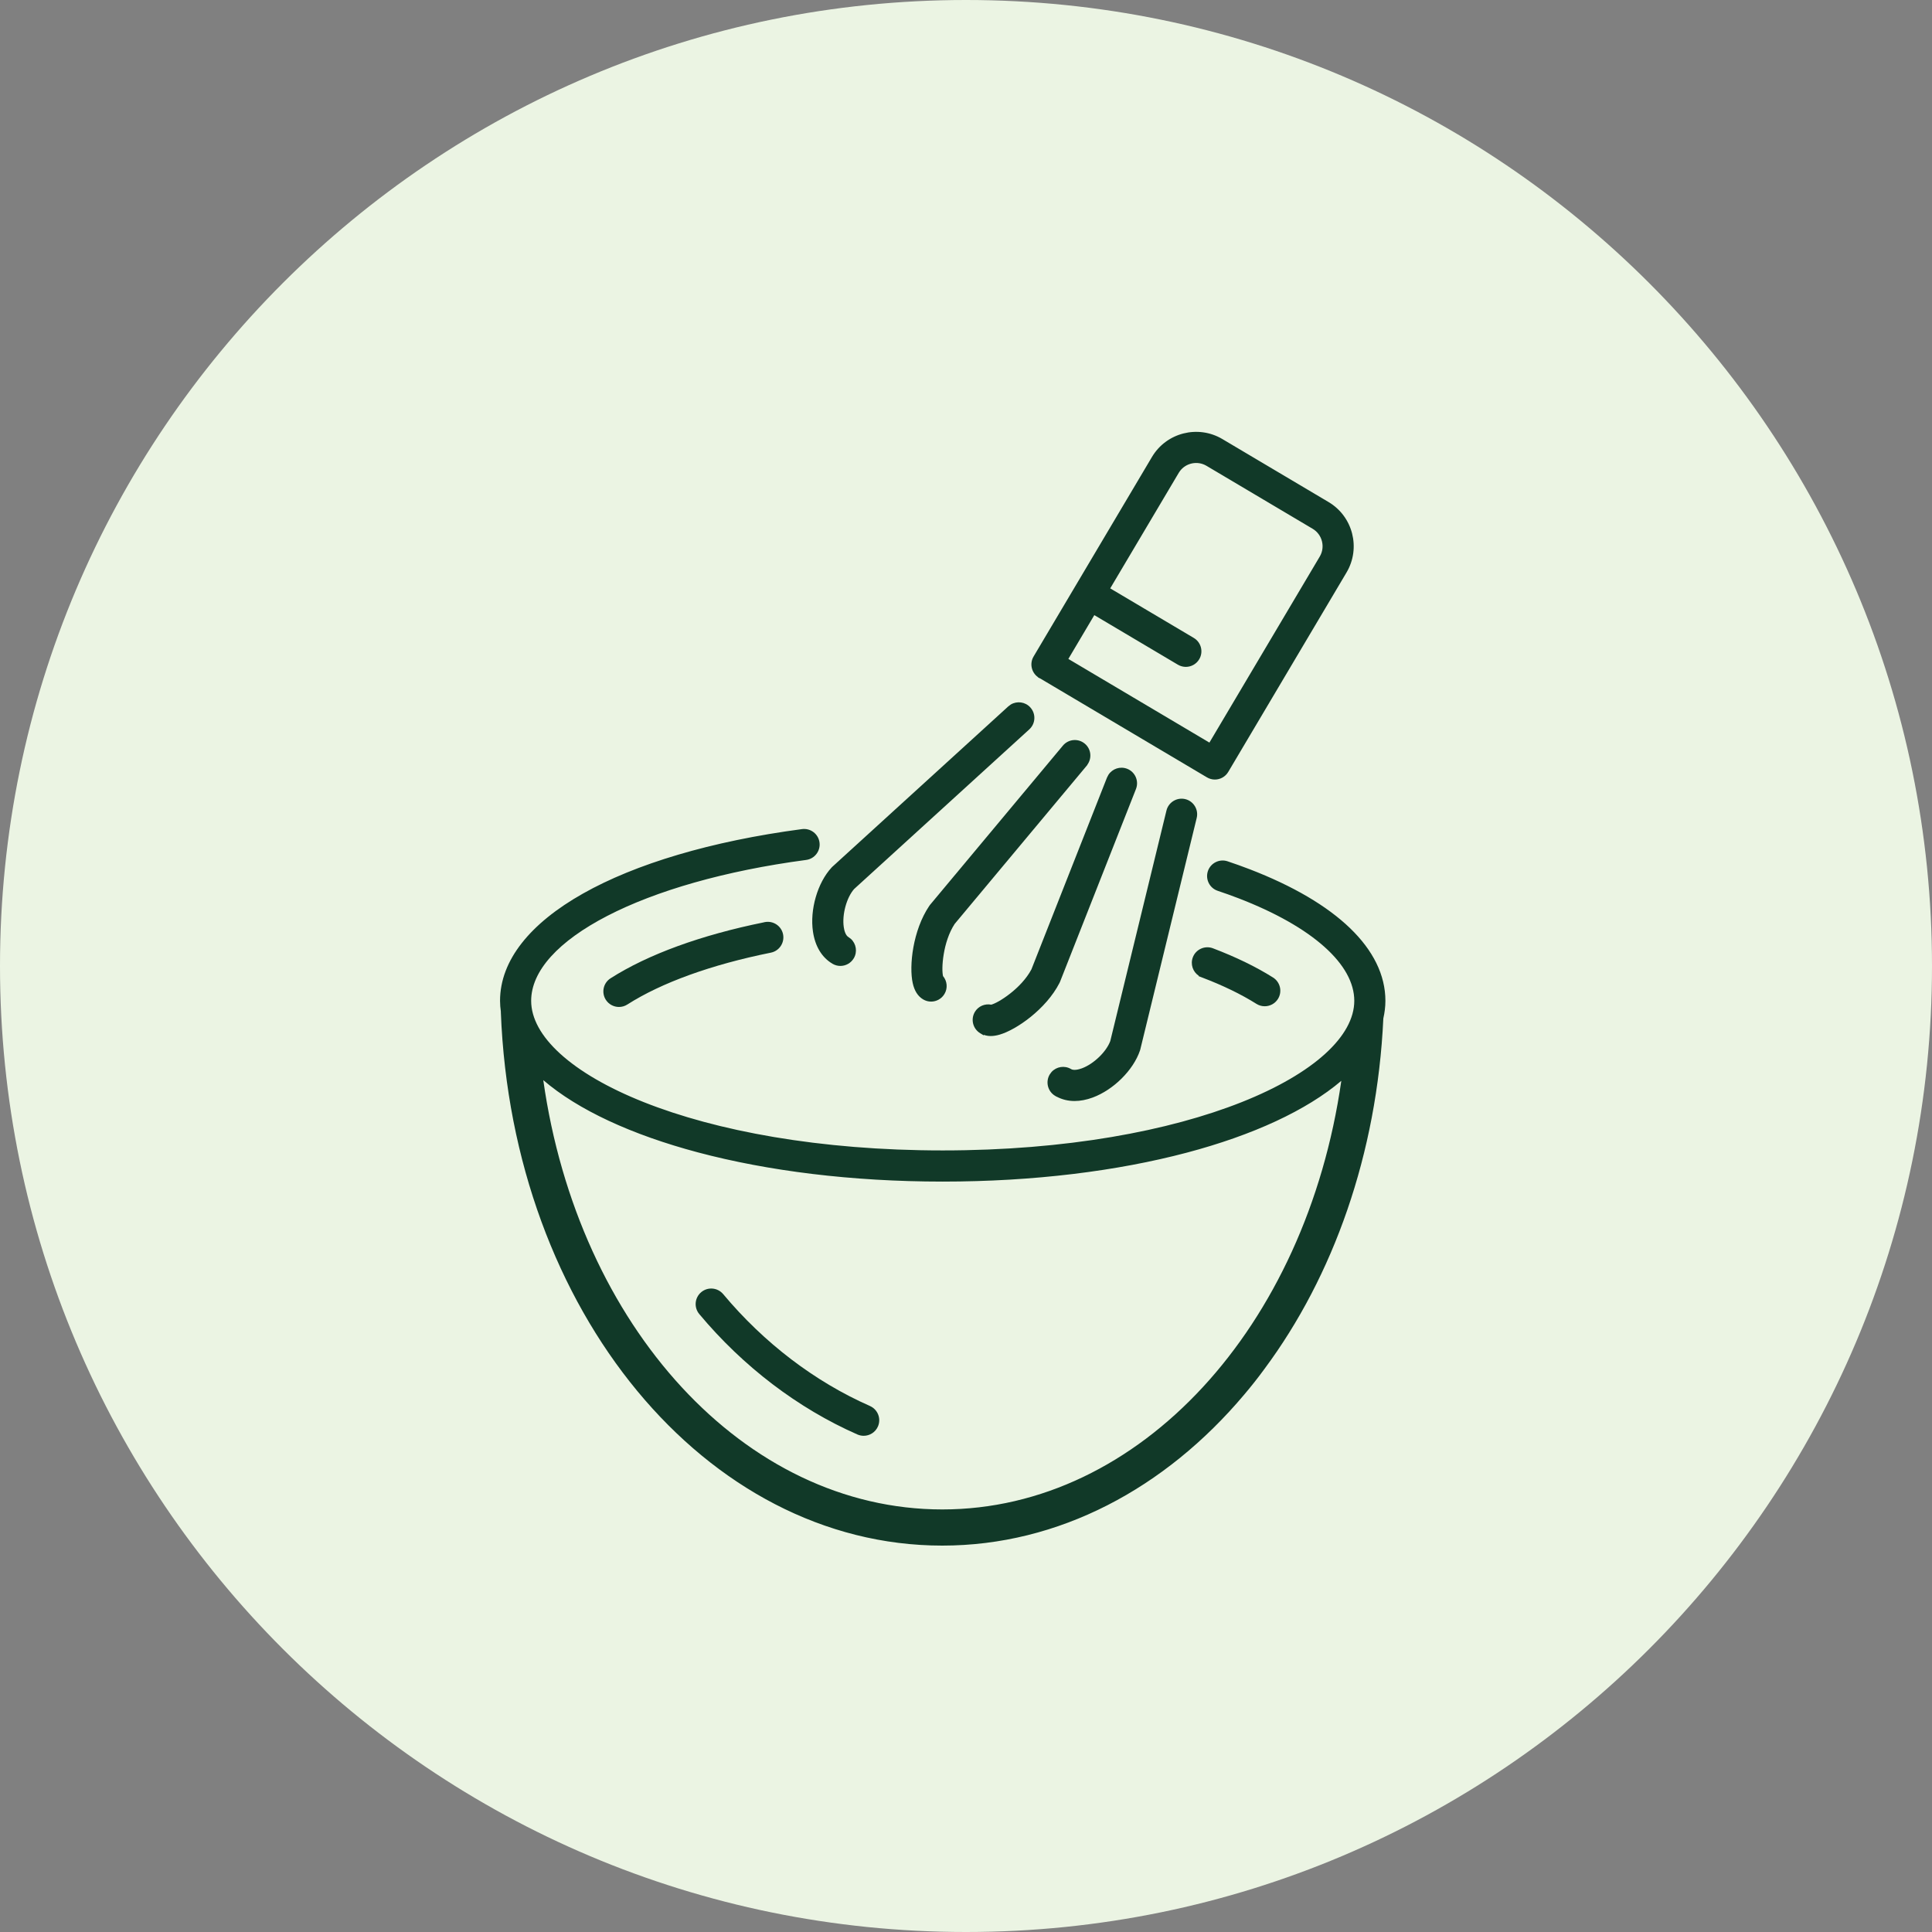
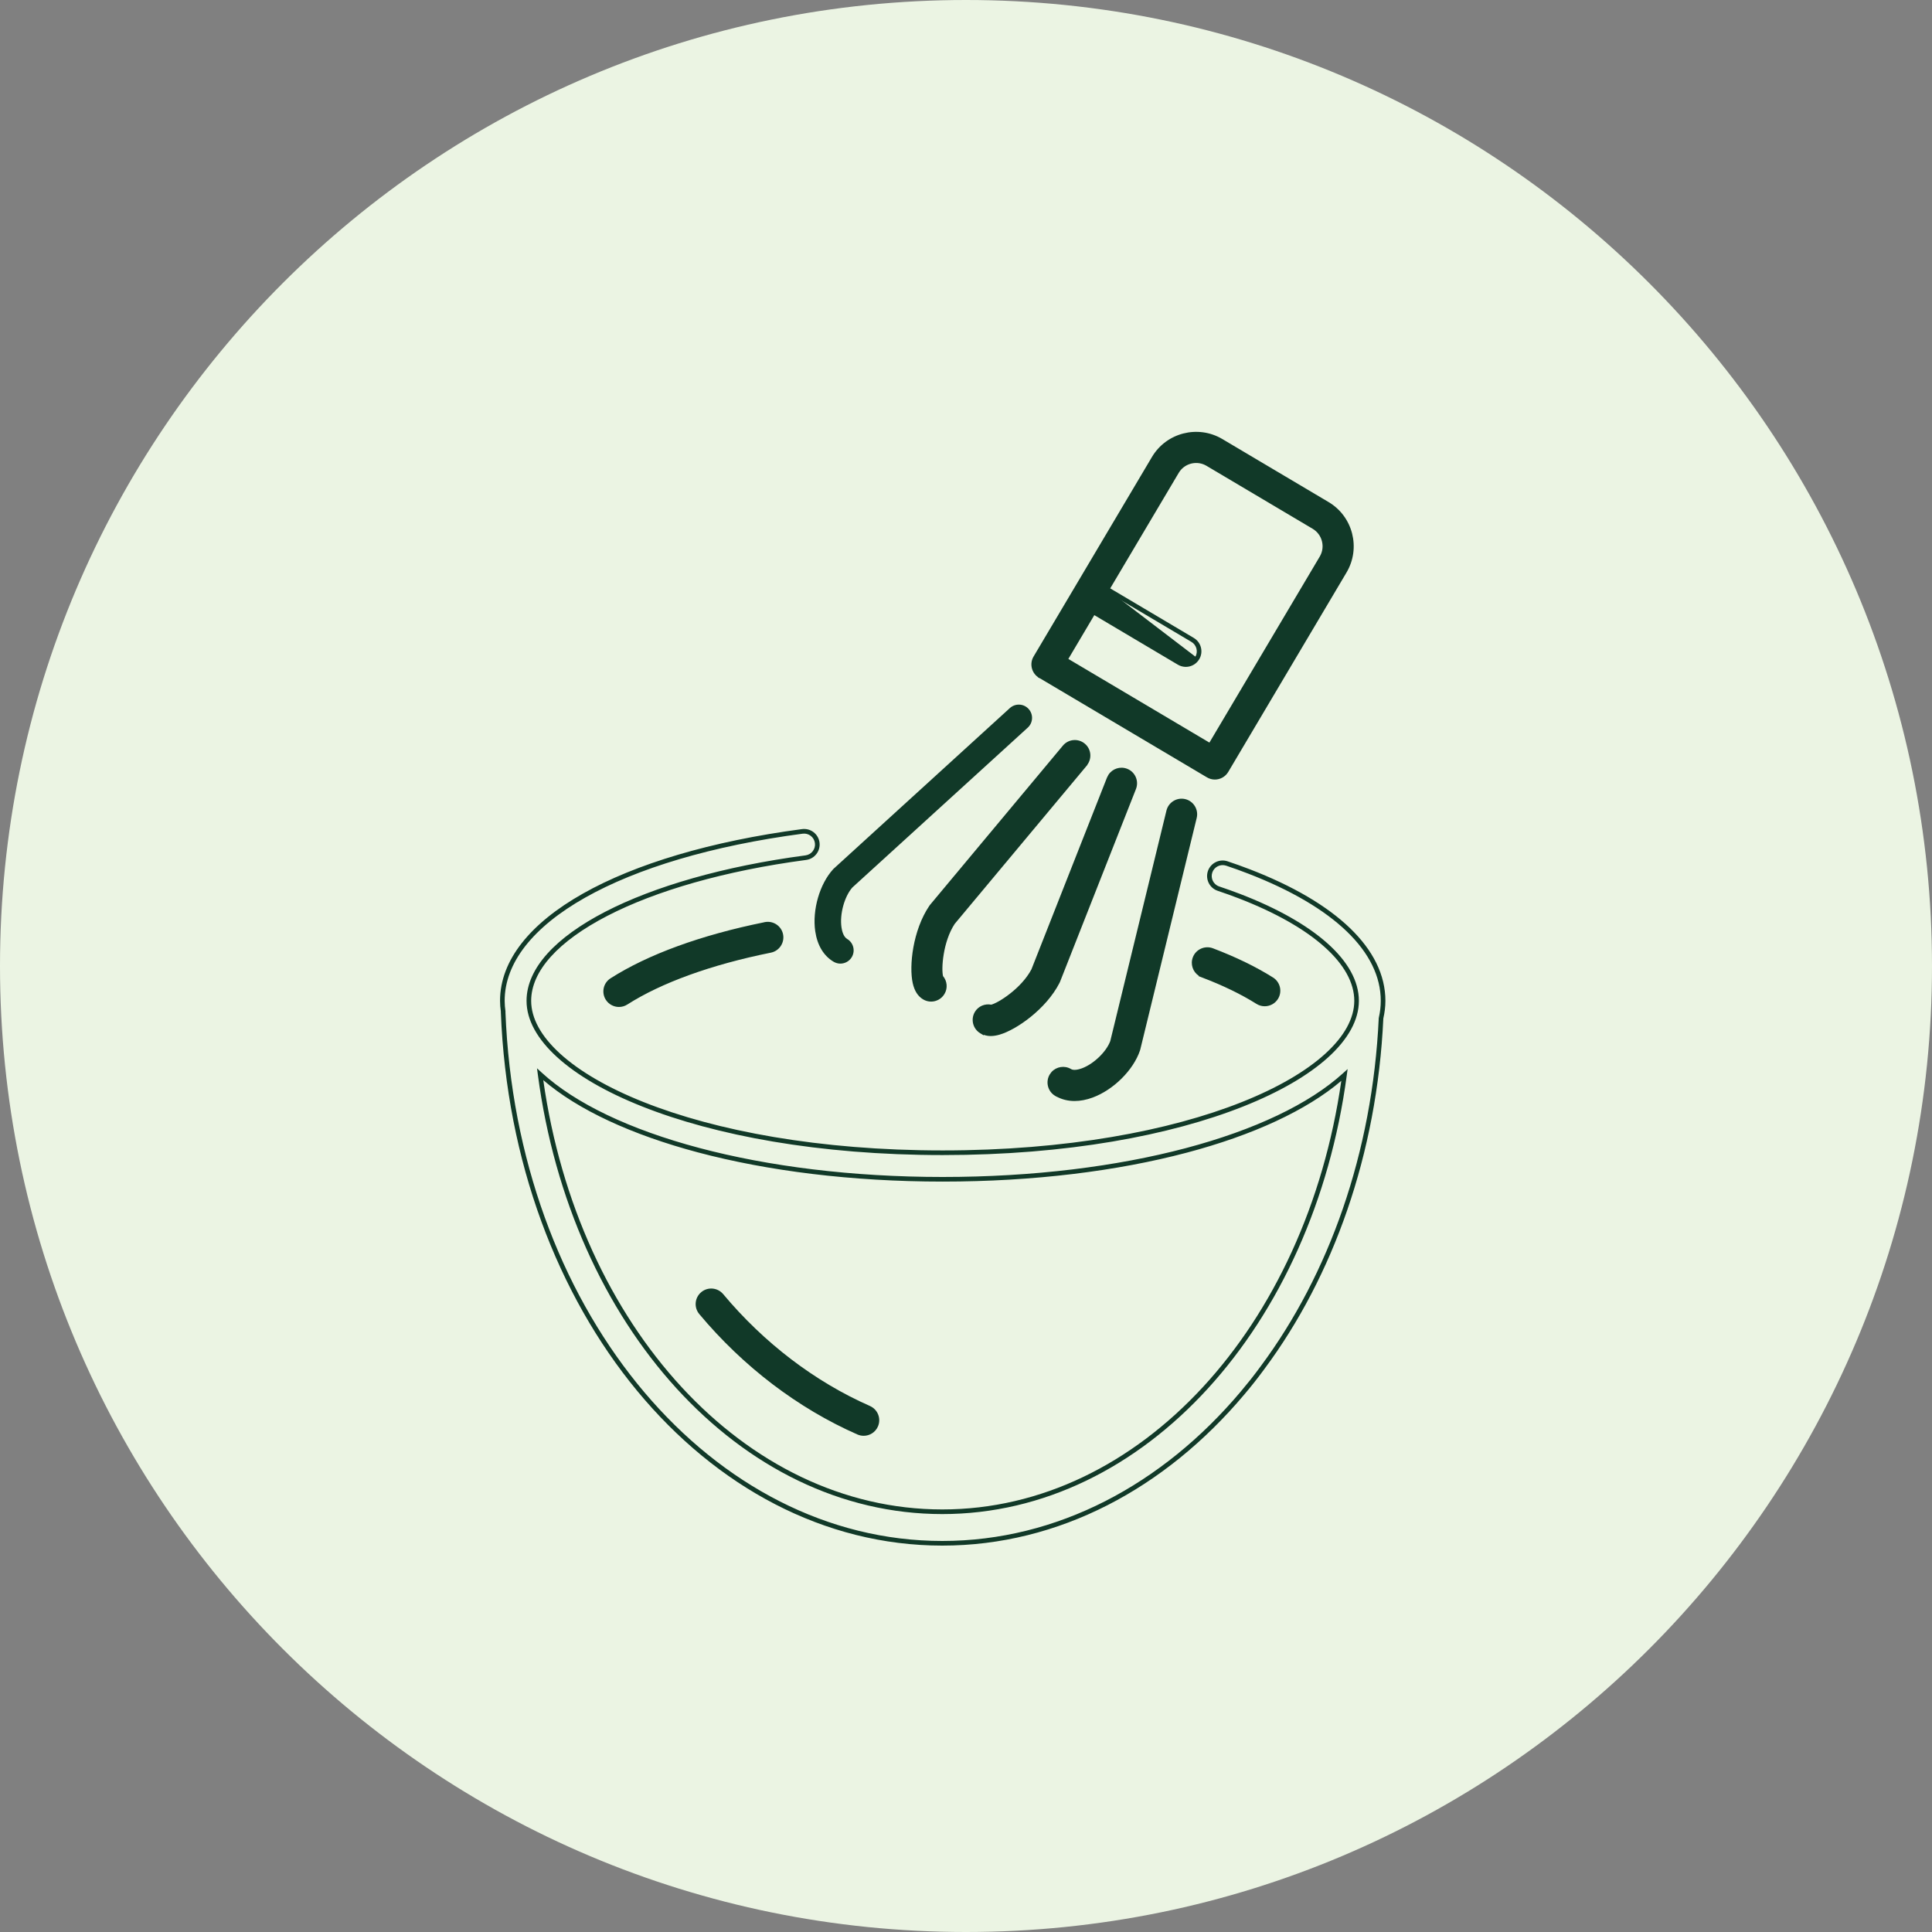
<svg xmlns="http://www.w3.org/2000/svg" width="85" height="85" viewBox="0 0 85 85" fill="none">
  <rect x="0" y="0" width="85" height="85" fill="#808080" stroke="none" />
  <path d="M0 42.5C0 19.028 19.028 0 42.5 0C65.972 0 85 19.028 85 42.5C85 65.972 65.972 85 42.5 85C19.028 85 0 65.972 0 42.5Z" fill="#EBF4E3" />
-   <path d="M60.85 44.032C60.85 41.825 58.75 39.802 54.938 38.335C54.938 38.335 54.938 38.335 54.937 38.335C54.627 38.216 54.307 38.1 53.977 37.99C53.673 37.888 53.341 38.053 53.239 38.358C53.137 38.663 53.301 38.994 53.607 39.096C53.921 39.201 54.224 39.31 54.519 39.424C57.801 40.687 59.684 42.366 59.684 44.032C59.684 47.26 52.367 50.717 41.475 50.717C30.584 50.717 23.268 47.26 23.268 44.032C23.268 41.276 28.278 38.686 35.453 37.734C35.772 37.692 35.997 37.399 35.954 37.079C35.912 36.76 35.62 36.536 35.299 36.578C27.282 37.642 22.101 40.567 22.101 44.032C22.101 44.193 22.116 44.352 22.139 44.51C22.139 44.517 22.137 44.52 22.137 44.528C22.638 57.631 31.125 67.898 41.458 67.898C46.55 67.898 51.202 65.4 54.66 61.296C54.965 60.937 55.266 60.555 55.553 60.163C58.558 56.117 60.484 50.759 60.761 44.799C60.818 44.547 60.85 44.291 60.85 44.032ZM41.458 66.511C32.605 66.511 25.215 58.258 23.763 47.265C26.75 50.011 33.471 51.883 41.475 51.883C49.479 51.883 56.147 50.026 59.152 47.297C57.683 58.273 50.295 66.511 41.458 66.511Z" fill="#113928" />
  <path d="M23.832 47.189C25.308 48.547 27.718 49.696 30.764 50.505C33.809 51.314 37.481 51.782 41.475 51.782C45.47 51.782 49.129 51.318 52.163 50.515C55.198 49.712 57.598 48.571 59.083 47.222L59.29 47.034L59.252 47.31C57.779 58.316 50.364 66.613 41.457 66.613C32.535 66.613 25.118 58.301 23.663 47.278L23.626 47L23.832 47.189ZM23.902 47.521C25.434 58.349 32.746 66.409 41.457 66.409C50.153 66.409 57.463 58.363 59.012 47.552C57.483 48.851 55.13 49.94 52.214 50.712C49.162 51.52 45.485 51.985 41.475 51.985C37.466 51.985 33.776 51.516 30.712 50.702C27.786 49.924 25.424 48.829 23.902 47.521ZM23.166 44.032C23.166 43.31 23.494 42.608 24.087 41.95C24.68 41.293 25.542 40.675 26.623 40.116C28.786 38.998 31.845 38.109 35.439 37.633C35.703 37.598 35.888 37.356 35.853 37.093V37.092C35.818 36.828 35.577 36.644 35.312 36.679C31.311 37.209 28.026 38.203 25.744 39.492C23.457 40.783 22.203 42.355 22.203 44.032C22.203 44.187 22.217 44.34 22.239 44.495L22.24 44.503V44.51C22.24 44.523 22.238 44.534 22.237 44.536L22.238 44.535L22.267 45.134C23.003 57.911 31.36 67.796 41.457 67.796C46.514 67.796 51.14 65.315 54.582 61.23L55.034 60.678C55.182 60.49 55.328 60.297 55.471 60.102H55.471C58.463 56.074 60.383 50.735 60.659 44.794L60.66 44.785L60.662 44.776C60.718 44.53 60.748 44.283 60.748 44.032C60.748 42.964 60.241 41.931 59.253 40.979C58.264 40.027 56.799 39.161 54.901 38.43L54.43 38.254C54.271 38.197 54.109 38.141 53.945 38.086C53.693 38.002 53.419 38.138 53.335 38.389C53.251 38.641 53.387 38.916 53.639 39L54.104 39.161C54.257 39.215 54.407 39.271 54.555 39.328C56.203 39.962 57.507 40.704 58.4 41.501C59.292 42.297 59.785 43.159 59.785 44.032C59.785 44.879 59.306 45.725 58.439 46.513C57.571 47.302 56.303 48.043 54.701 48.679C51.496 49.953 46.931 50.818 41.475 50.818C36.02 50.818 31.455 49.953 28.25 48.679C26.647 48.043 25.381 47.302 24.513 46.513C23.646 45.725 23.166 44.879 23.166 44.032ZM60.952 44.032C60.952 44.295 60.918 44.553 60.861 44.807C60.584 50.784 58.652 56.16 55.635 60.222C55.347 60.617 55.044 61 54.737 61.361C51.264 65.484 46.584 68 41.457 68C31.051 68 22.537 57.667 22.035 44.532V44.528C22.035 44.521 22.035 44.515 22.036 44.51V44.508C22.014 44.352 22 44.193 22 44.032C22 42.244 23.335 40.619 25.643 39.316C27.956 38.01 31.269 37.01 35.285 36.477H35.286C35.662 36.428 36.005 36.69 36.055 37.065C36.105 37.44 35.841 37.785 35.466 37.834C31.886 38.309 28.852 39.192 26.717 40.296C25.649 40.848 24.809 41.453 24.238 42.086C23.667 42.719 23.369 43.376 23.369 44.032C23.369 44.799 23.805 45.595 24.65 46.363C25.494 47.13 26.737 47.859 28.325 48.49C31.501 49.752 36.039 50.614 41.475 50.614C46.911 50.614 51.451 49.752 54.627 48.49C56.215 47.859 57.458 47.13 58.302 46.363C59.147 45.595 59.582 44.799 59.583 44.032C59.583 43.24 59.134 42.428 58.264 41.653C57.395 40.877 56.117 40.147 54.483 39.518C54.336 39.462 54.187 39.407 54.036 39.352L53.574 39.192C53.215 39.072 53.023 38.683 53.142 38.325C53.263 37.967 53.652 37.774 54.009 37.894C54.334 38.002 54.649 38.116 54.954 38.233H54.956L54.974 38.24C56.888 38.977 58.379 39.855 59.394 40.833C60.409 41.811 60.952 42.894 60.952 44.032Z" fill="#113928" />
  <path d="M52.913 42.906C53.843 43.26 54.657 43.655 55.332 44.08C55.429 44.141 55.537 44.17 55.642 44.17C55.836 44.17 56.026 44.073 56.137 43.897C56.308 43.625 56.226 43.264 55.954 43.093C55.214 42.626 54.33 42.197 53.327 41.815C53.027 41.701 52.689 41.853 52.575 42.153C52.461 42.454 52.612 42.791 52.913 42.906L52.913 42.906Z" fill="#113928" />
  <path d="M52.48 42.117C52.614 41.764 53.011 41.587 53.364 41.721C54.371 42.104 55.262 42.536 56.009 43.007C56.328 43.208 56.425 43.632 56.223 43.952C56.093 44.158 55.869 44.271 55.642 44.271C55.518 44.271 55.391 44.237 55.278 44.166C54.61 43.746 53.802 43.353 52.876 43.002L52.73 42.945L52.742 42.931C52.481 42.758 52.364 42.422 52.48 42.117ZM53.291 41.911C53.043 41.816 52.764 41.941 52.67 42.19C52.587 42.407 52.672 42.648 52.861 42.767L52.949 42.811L53.097 42.867L53.095 42.868C53.97 43.209 54.74 43.588 55.386 43.995C55.466 44.044 55.555 44.068 55.642 44.068C55.802 44.068 55.96 43.989 56.051 43.844C56.193 43.619 56.124 43.321 55.899 43.179C55.166 42.717 54.289 42.29 53.291 41.911Z" fill="#113928" />
  <path d="M33.664 40.67C30.892 41.229 28.559 42.078 26.917 43.126C26.645 43.3 26.566 43.66 26.739 43.931C26.85 44.105 27.039 44.2 27.232 44.2C27.339 44.2 27.448 44.171 27.545 44.109C29.067 43.138 31.263 42.344 33.895 41.813C34.211 41.749 34.415 41.441 34.352 41.126C34.288 40.81 33.979 40.606 33.664 40.669L33.664 40.67Z" fill="#113928" />
  <path d="M33.644 40.57C34.014 40.496 34.377 40.734 34.452 41.106C34.526 41.477 34.286 41.838 33.915 41.913C31.29 42.442 29.107 43.233 27.599 44.195C27.485 44.268 27.357 44.302 27.231 44.302C27.005 44.302 26.784 44.19 26.653 43.986C26.45 43.667 26.543 43.244 26.862 43.041C28.512 41.988 30.847 41.138 33.613 40.578L33.615 40.575L33.644 40.57ZM33.691 40.768L33.684 40.77C30.92 41.328 28.6 42.174 26.972 43.212C26.776 43.338 26.7 43.581 26.78 43.79L26.825 43.877L26.862 43.927C26.955 44.038 27.091 44.099 27.231 44.099C27.32 44.099 27.41 44.075 27.49 44.023L27.786 43.842C29.304 42.945 31.401 42.212 33.875 41.713C34.135 41.661 34.304 41.407 34.252 41.146C34.2 40.888 33.949 40.72 33.691 40.768Z" fill="#113928" />
-   <path d="M45.764 29.738C45.783 29.75 45.803 29.756 45.822 29.765L53.152 34.112C53.245 34.168 53.347 34.194 53.449 34.194C53.648 34.194 53.842 34.092 53.951 33.909L59.155 25.134C59.763 24.11 59.423 22.782 58.399 22.175L53.727 19.403C52.702 18.796 51.374 19.134 50.767 20.159L45.563 28.933L45.56 28.938C45.396 29.215 45.487 29.573 45.764 29.738V29.738ZM51.77 20.754C52.05 20.283 52.661 20.126 53.132 20.406L57.804 23.177C58.275 23.456 58.431 24.067 58.152 24.538L53.245 32.81L46.864 29.026L48.111 26.924L51.874 29.156C51.968 29.212 52.071 29.238 52.171 29.238C52.371 29.238 52.565 29.136 52.674 28.953C52.838 28.676 52.747 28.318 52.47 28.153L48.706 25.921L51.771 20.754H51.77Z" fill="#113928" />
+   <path d="M45.764 29.738C45.783 29.75 45.803 29.756 45.822 29.765L53.152 34.112C53.245 34.168 53.347 34.194 53.449 34.194C53.648 34.194 53.842 34.092 53.951 33.909L59.155 25.134C59.763 24.11 59.423 22.782 58.399 22.175L53.727 19.403C52.702 18.796 51.374 19.134 50.767 20.159L45.563 28.933L45.56 28.938C45.396 29.215 45.487 29.573 45.764 29.738V29.738ZM51.77 20.754C52.05 20.283 52.661 20.126 53.132 20.406L57.804 23.177C58.275 23.456 58.431 24.067 58.152 24.538L53.245 32.81L46.864 29.026L48.111 26.924L51.874 29.156C51.968 29.212 52.071 29.238 52.171 29.238C52.371 29.238 52.565 29.136 52.674 28.953L48.706 25.921L51.771 20.754H51.77Z" fill="#113928" />
  <path d="M50.68 20.107C51.315 19.034 52.705 18.68 53.778 19.316L58.451 22.088C59.523 22.723 59.878 24.113 59.242 25.186L54.038 33.961C53.91 34.177 53.682 34.297 53.448 34.297C53.329 34.297 53.209 34.265 53.1 34.2L45.77 29.853H45.769C45.755 29.847 45.731 29.837 45.712 29.825L45.663 29.796V29.789C45.378 29.583 45.291 29.193 45.472 28.886L45.473 28.884L45.476 28.879L50.68 20.107ZM53.675 19.491C52.699 18.912 51.433 19.234 50.854 20.21L45.65 28.985L45.649 28.987L45.646 28.992C45.513 29.221 45.588 29.515 45.816 29.651L45.819 29.653C45.83 29.659 45.837 29.66 45.864 29.672L45.874 29.677V29.678L53.203 34.026C53.28 34.072 53.365 34.093 53.448 34.093C53.613 34.093 53.773 34.008 53.863 33.857L59.068 25.083C59.646 24.107 59.322 22.841 58.347 22.262L53.675 19.491ZM51.745 20.609C52.074 20.164 52.696 20.03 53.183 20.319L57.855 23.089C58.374 23.397 58.547 24.071 58.239 24.59L53.332 32.862L53.281 32.95L53.193 32.898L46.812 29.114L46.724 29.062L46.776 28.974L48.023 26.873L48.075 26.785L48.162 26.837L51.926 29.069C52.004 29.115 52.088 29.136 52.171 29.136C52.336 29.136 52.497 29.052 52.587 28.901C52.722 28.673 52.647 28.377 52.418 28.241L48.654 26.009L48.567 25.957L48.619 25.87L51.683 20.702L51.745 20.609ZM53.079 20.493C52.683 20.259 52.176 20.367 51.908 20.73L51.858 20.806L48.845 25.886L52.521 28.066C52.847 28.259 52.954 28.679 52.761 29.004C52.633 29.22 52.404 29.34 52.171 29.34C52.052 29.34 51.931 29.308 51.822 29.244L48.145 27.063L47.003 28.99L53.209 32.671L58.064 24.486C58.314 24.064 58.174 23.515 57.751 23.264L53.079 20.493Z" fill="#113928" />
  <path d="M46.474 48.125C46.714 48.267 46.984 48.338 47.276 48.338C47.517 48.338 47.774 48.289 48.039 48.191C48.926 47.863 49.776 47.02 50.058 46.186C50.064 46.169 50.068 46.153 50.073 46.136L52.551 35.962C52.627 35.65 52.436 35.334 52.122 35.257C51.81 35.181 51.494 35.373 51.417 35.686L48.945 45.833C48.766 46.331 48.183 46.894 47.634 47.097C47.494 47.149 47.235 47.221 47.069 47.122C46.792 46.958 46.435 47.049 46.27 47.326C46.106 47.603 46.196 47.961 46.474 48.126L46.474 48.125Z" fill="#113928" />
  <path d="M52.147 35.158C52.514 35.248 52.739 35.619 52.65 35.986L50.171 46.16V46.163C50.167 46.179 50.161 46.199 50.154 46.219C49.861 47.084 48.987 47.949 48.074 48.287C47.8 48.388 47.531 48.44 47.276 48.44C46.994 48.44 46.73 48.376 46.492 48.25L46.49 48.253L46.422 48.213C46.096 48.02 45.99 47.599 46.182 47.274L46.264 47.162C46.479 46.926 46.837 46.865 47.121 47.034V47.035C47.176 47.067 47.256 47.076 47.35 47.065C47.441 47.054 47.533 47.026 47.599 47.002C47.857 46.907 48.128 46.724 48.357 46.503C48.586 46.282 48.764 46.03 48.848 45.801L51.319 35.662C51.408 35.295 51.779 35.069 52.147 35.158ZM52.098 35.356C51.84 35.293 51.579 35.452 51.516 35.71L49.044 45.857L49.041 45.867C48.945 46.135 48.743 46.413 48.499 46.649C48.255 46.885 47.96 47.085 47.669 47.193C47.596 47.22 47.487 47.254 47.373 47.267C47.289 47.277 47.193 47.277 47.103 47.248L47.017 47.21C46.788 47.074 46.493 47.149 46.357 47.378C46.224 47.603 46.295 47.892 46.515 48.031L46.527 48.038C46.749 48.169 47.001 48.236 47.276 48.236C47.504 48.236 47.748 48.19 48.004 48.096C48.865 47.777 49.691 46.955 49.963 46.152C49.967 46.14 49.97 46.126 49.974 46.11L52.453 35.939C52.515 35.68 52.357 35.419 52.098 35.356Z" fill="#113928" />
  <path d="M35.867 40.971C35.958 41.589 36.237 42.053 36.675 42.313C36.769 42.368 36.871 42.395 36.972 42.395C37.172 42.395 37.366 42.292 37.475 42.109C37.639 41.832 37.548 41.474 37.271 41.31C37.104 41.211 37.043 40.949 37.022 40.802C36.936 40.223 37.151 39.441 37.501 39.045L45.216 32.014C45.454 31.797 45.471 31.429 45.254 31.19C45.038 30.952 44.669 30.936 44.43 31.152L36.695 38.203C36.682 38.214 36.67 38.226 36.658 38.239C36.063 38.886 35.73 40.035 35.867 40.972V40.971Z" fill="#113928" />
-   <path d="M44.473 30.994C44.747 30.832 45.106 30.877 45.329 31.122C45.584 31.402 45.564 31.835 45.285 32.089L37.576 39.115C37.415 39.298 37.28 39.575 37.196 39.882C37.112 40.189 37.082 40.514 37.122 40.787V40.788C37.132 40.857 37.151 40.951 37.185 41.036C37.221 41.124 37.267 41.19 37.322 41.223L37.434 41.305C37.67 41.52 37.731 41.877 37.563 42.161H37.562C37.434 42.377 37.206 42.497 36.972 42.497C36.853 42.497 36.733 42.465 36.623 42.4C36.153 42.121 35.861 41.627 35.767 40.987C35.625 40.023 35.965 38.842 36.584 38.17L36.627 38.127L44.362 31.077L44.473 30.994ZM45.179 31.259C45 31.063 44.695 31.048 44.498 31.227L44.499 31.228L36.764 38.278H36.763C36.752 38.287 36.742 38.298 36.732 38.309L36.731 38.308C36.158 38.931 35.834 40.049 35.967 40.957L36.009 41.172C36.124 41.657 36.372 42.015 36.727 42.226H36.728C36.805 42.271 36.889 42.293 36.972 42.293C37.137 42.293 37.297 42.209 37.387 42.058C37.522 41.829 37.447 41.533 37.218 41.398C37.107 41.331 37.04 41.216 36.998 41.112C36.955 41.005 36.933 40.894 36.921 40.817C36.876 40.51 36.91 40.155 37 39.828C37.089 39.501 37.236 39.191 37.425 38.978L37.433 38.97L45.148 31.939C45.344 31.761 45.358 31.456 45.179 31.259Z" fill="#113928" />
  <path d="M43.181 45.372C43.301 45.444 43.435 45.479 43.587 45.479C43.699 45.479 43.819 45.46 43.95 45.422C44.655 45.218 45.941 44.333 46.523 43.199C46.531 43.182 46.539 43.164 46.547 43.147L49.884 34.675C50.002 34.376 49.855 34.036 49.554 33.918C49.254 33.8 48.916 33.947 48.798 34.248L45.472 42.691C45.011 43.565 43.961 44.224 43.62 44.305C43.377 44.244 43.112 44.347 42.977 44.574C42.813 44.851 42.904 45.209 43.181 45.373V45.372Z" fill="#113928" />
  <path d="M48.767 34.087C48.94 33.82 49.283 33.703 49.592 33.824C49.944 33.963 50.116 34.361 49.978 34.713L46.641 43.184L46.64 43.187L46.613 43.246C46.314 43.829 45.836 44.344 45.346 44.739C44.858 45.133 44.348 45.413 43.978 45.52C43.84 45.56 43.71 45.581 43.587 45.581C43.479 45.581 43.378 45.562 43.282 45.529V45.552L43.129 45.461C42.804 45.267 42.697 44.848 42.889 44.522V44.521C43.042 44.265 43.335 44.147 43.611 44.201C43.684 44.181 43.798 44.133 43.939 44.053C44.087 43.969 44.261 43.854 44.438 43.715C44.793 43.438 45.156 43.067 45.378 42.649L48.703 34.21L48.767 34.087ZM49.517 34.013C49.3 33.928 49.059 34.011 48.937 34.199L48.893 34.285L45.567 42.728L45.563 42.738L45.473 42.691L45.562 42.738C45.322 43.193 44.932 43.586 44.563 43.875C44.378 44.02 44.197 44.141 44.039 44.23C43.883 44.319 43.743 44.38 43.644 44.404L43.62 44.41L43.596 44.404C43.42 44.36 43.23 44.419 43.111 44.56L43.064 44.626C42.929 44.855 43.005 45.149 43.233 45.285C43.336 45.346 43.452 45.377 43.587 45.377C43.687 45.377 43.798 45.36 43.922 45.325C44.257 45.228 44.743 44.964 45.219 44.581C45.694 44.198 46.15 43.704 46.433 43.153V43.152C46.439 43.14 46.444 43.126 46.451 43.11L49.789 34.638C49.886 34.391 49.765 34.11 49.517 34.013Z" fill="#113928" />
  <path d="M47.736 33.617C47.942 33.37 47.909 33.002 47.662 32.796C47.414 32.59 47.047 32.622 46.84 32.87L41.007 39.862C40.995 39.876 40.983 39.891 40.972 39.908C40.256 40.962 40.095 42.515 40.255 43.232C40.325 43.547 40.46 43.76 40.667 43.883C40.76 43.938 40.862 43.965 40.964 43.965C41.163 43.965 41.358 43.863 41.467 43.679C41.602 43.452 41.564 43.17 41.393 42.986C41.302 42.648 41.376 41.411 41.922 40.587L47.736 33.619V33.617Z" fill="#113928" />
  <path d="M46.762 32.805C47.004 32.514 47.436 32.475 47.727 32.718C48.006 32.95 48.05 33.357 47.838 33.646V33.655L47.814 33.684L42.001 40.649C41.742 41.044 41.592 41.541 41.519 41.985C41.482 42.207 41.465 42.414 41.462 42.585C41.46 42.746 41.472 42.87 41.489 42.943C41.67 43.16 41.706 43.474 41.553 43.73C41.425 43.946 41.197 44.066 40.964 44.066C40.844 44.066 40.725 44.035 40.615 43.97C40.376 43.828 40.23 43.586 40.156 43.253C40.072 42.877 40.074 42.296 40.185 41.678C40.297 41.059 40.52 40.392 40.888 39.85C40.902 39.829 40.916 39.811 40.928 39.796H40.929L46.762 32.805ZM47.596 32.873C47.392 32.703 47.089 32.73 46.919 32.935L41.085 39.926C41.074 39.94 41.065 39.951 41.057 39.963L41.056 39.965C40.709 40.477 40.493 41.114 40.385 41.714C40.277 42.316 40.278 42.869 40.354 43.209C40.421 43.507 40.543 43.691 40.719 43.795C40.796 43.841 40.88 43.862 40.964 43.862C41.129 43.862 41.289 43.778 41.379 43.627C41.49 43.439 41.46 43.207 41.319 43.054L41.301 43.035L41.295 43.012C41.269 42.913 41.256 42.761 41.259 42.582C41.261 42.4 41.28 42.183 41.318 41.951C41.395 41.489 41.554 40.958 41.837 40.53L41.843 40.521L47.634 33.581V33.58L47.658 33.551C47.828 33.347 47.801 33.044 47.596 32.873Z" fill="#113928" />
  <path d="M38.234 61.951C35.792 60.875 33.546 59.164 31.738 57.001C31.532 56.754 31.165 56.721 30.917 56.927C30.67 57.133 30.637 57.501 30.843 57.748C32.765 60.048 35.157 61.871 37.763 63.018C37.84 63.051 37.92 63.067 37.998 63.067C38.222 63.067 38.436 62.937 38.532 62.719C38.662 62.424 38.528 62.081 38.233 61.951H38.234Z" fill="#113928" />
  <path d="M30.852 56.849C31.142 56.607 31.574 56.646 31.817 56.936C33.615 59.087 35.848 60.789 38.275 61.858H38.273C38.62 62.01 38.777 62.414 38.625 62.76C38.512 63.017 38.261 63.169 37.998 63.169C37.906 63.169 37.812 63.15 37.722 63.111C35.102 61.957 32.696 60.125 30.765 57.813C30.523 57.523 30.561 57.092 30.852 56.849ZM31.661 57.066C31.49 56.862 31.186 56.835 30.982 57.005C30.778 57.175 30.751 57.479 30.921 57.683C32.833 59.972 35.213 61.784 37.804 62.925C37.867 62.953 37.933 62.966 37.998 62.966C38.183 62.966 38.359 62.858 38.438 62.678C38.532 62.465 38.459 62.222 38.276 62.092L38.192 62.044C35.735 60.961 33.477 59.24 31.661 57.066Z" fill="#113928" />
</svg>